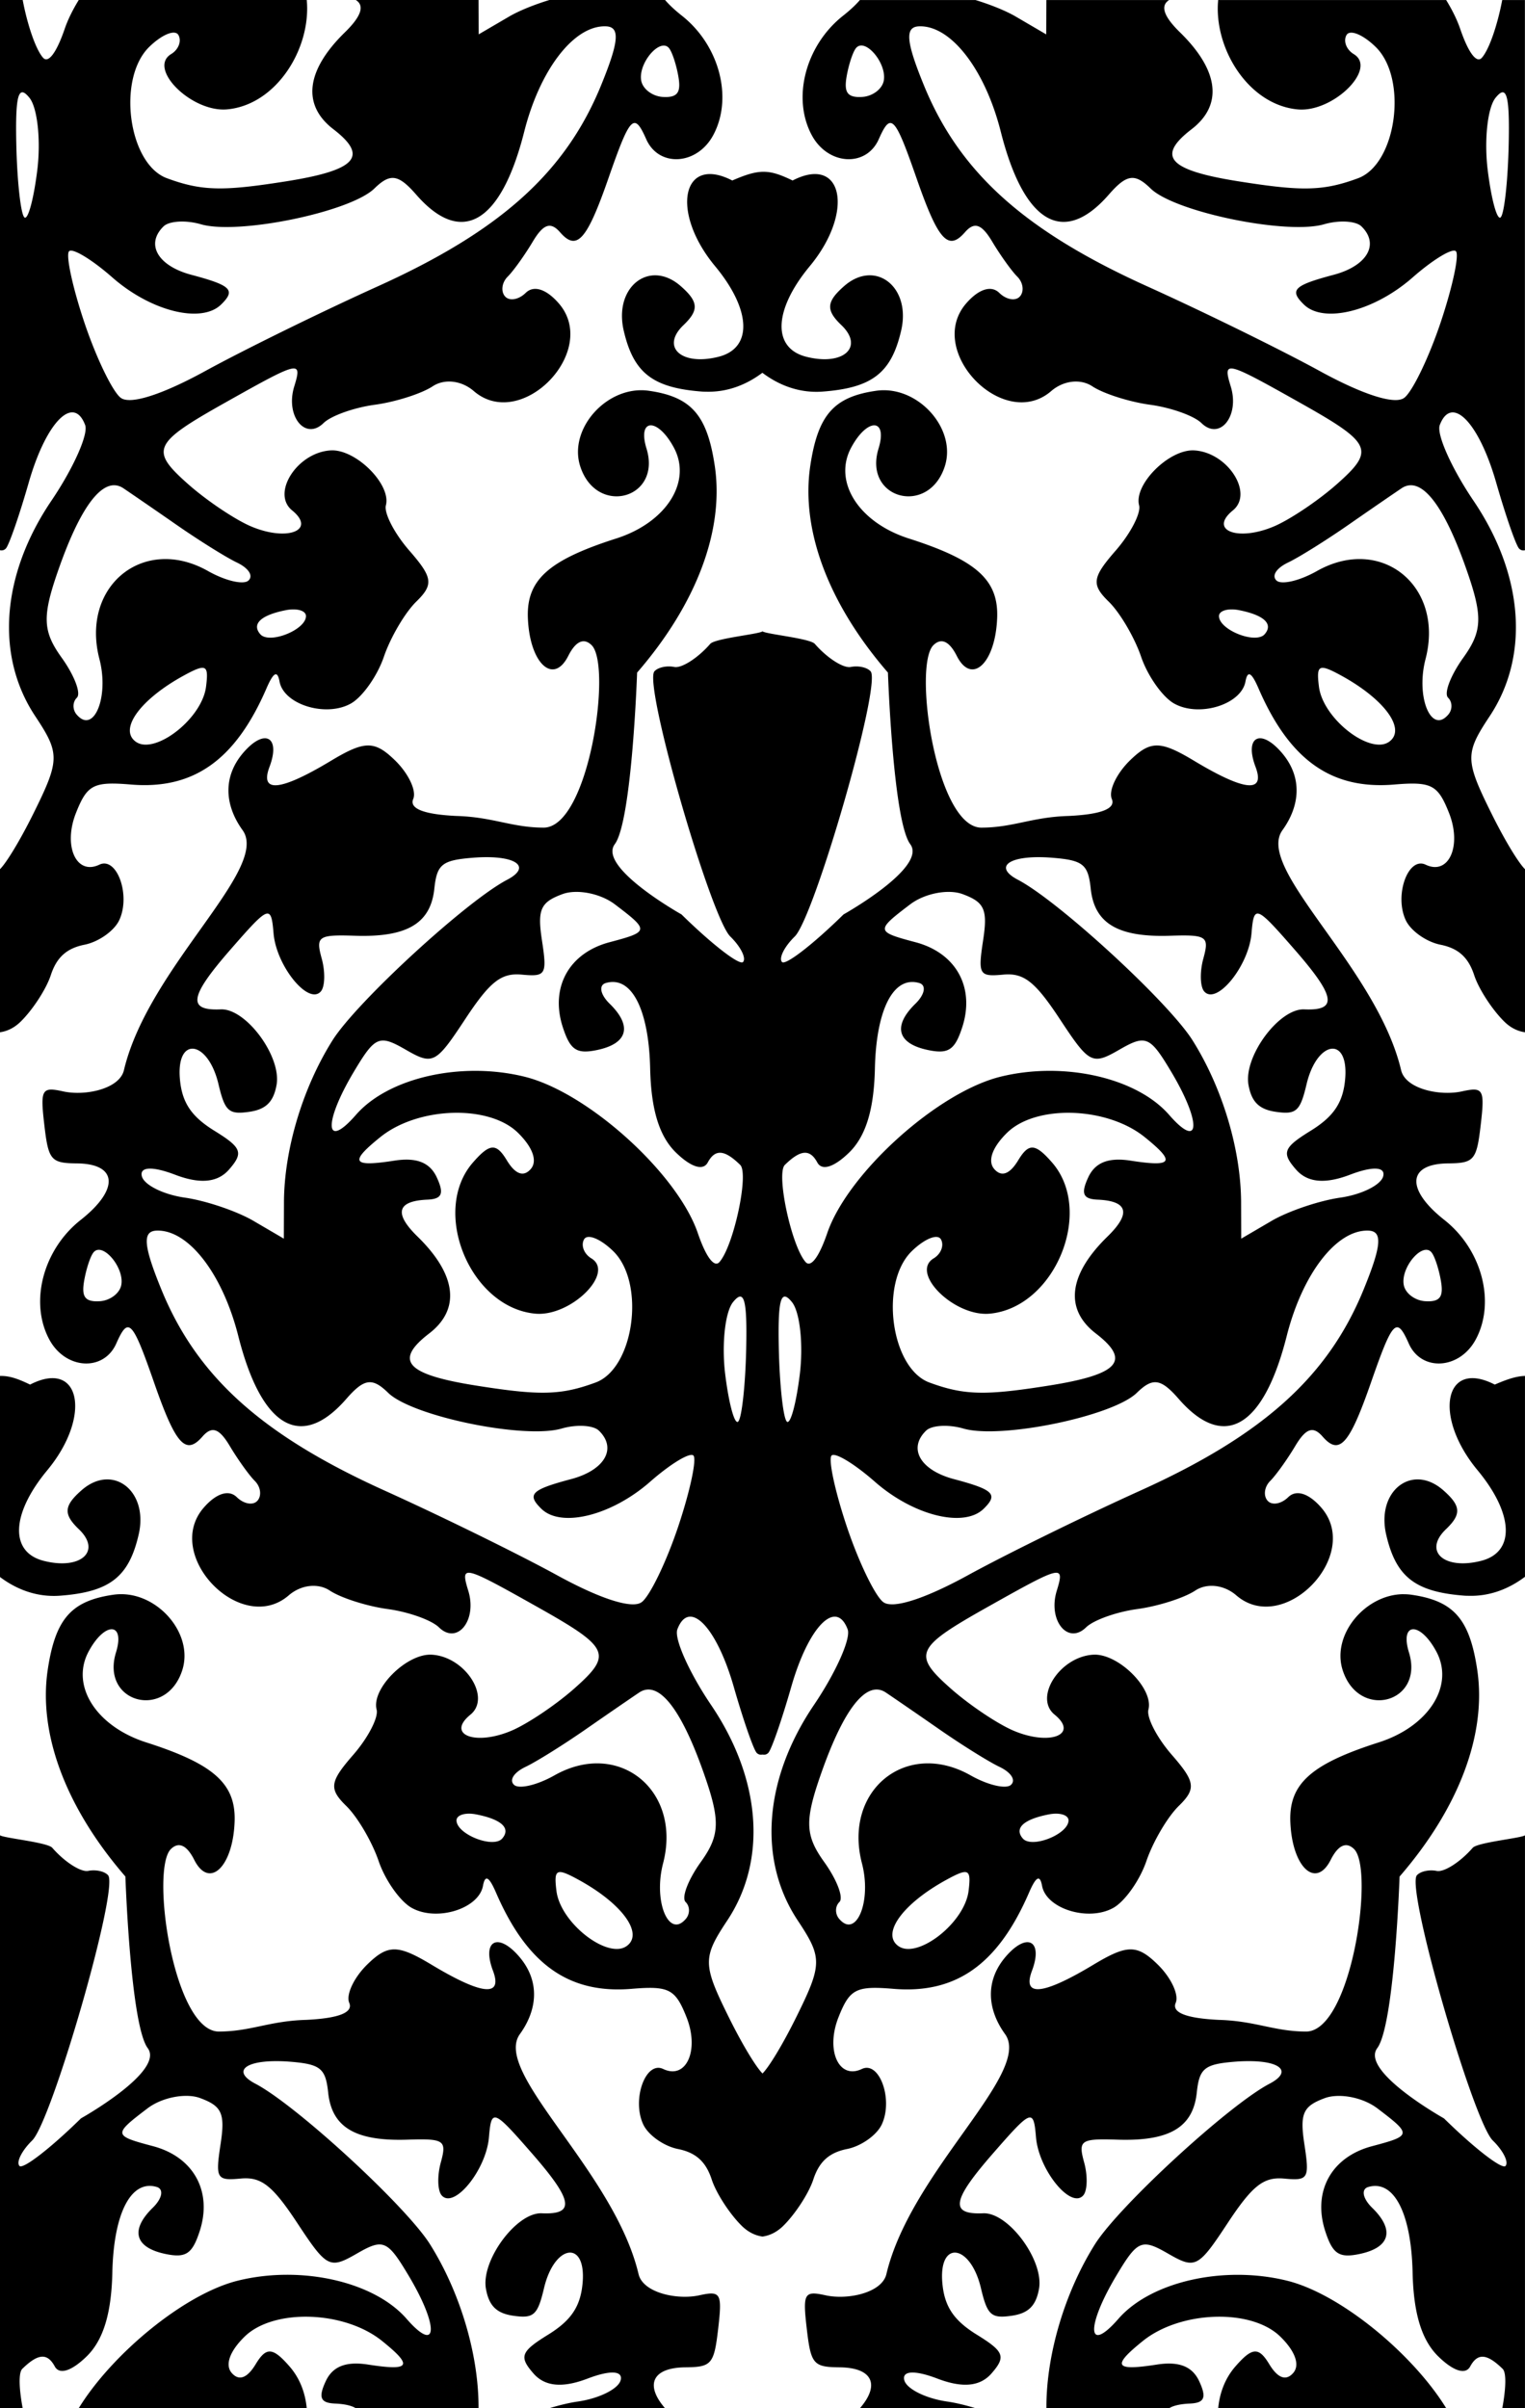
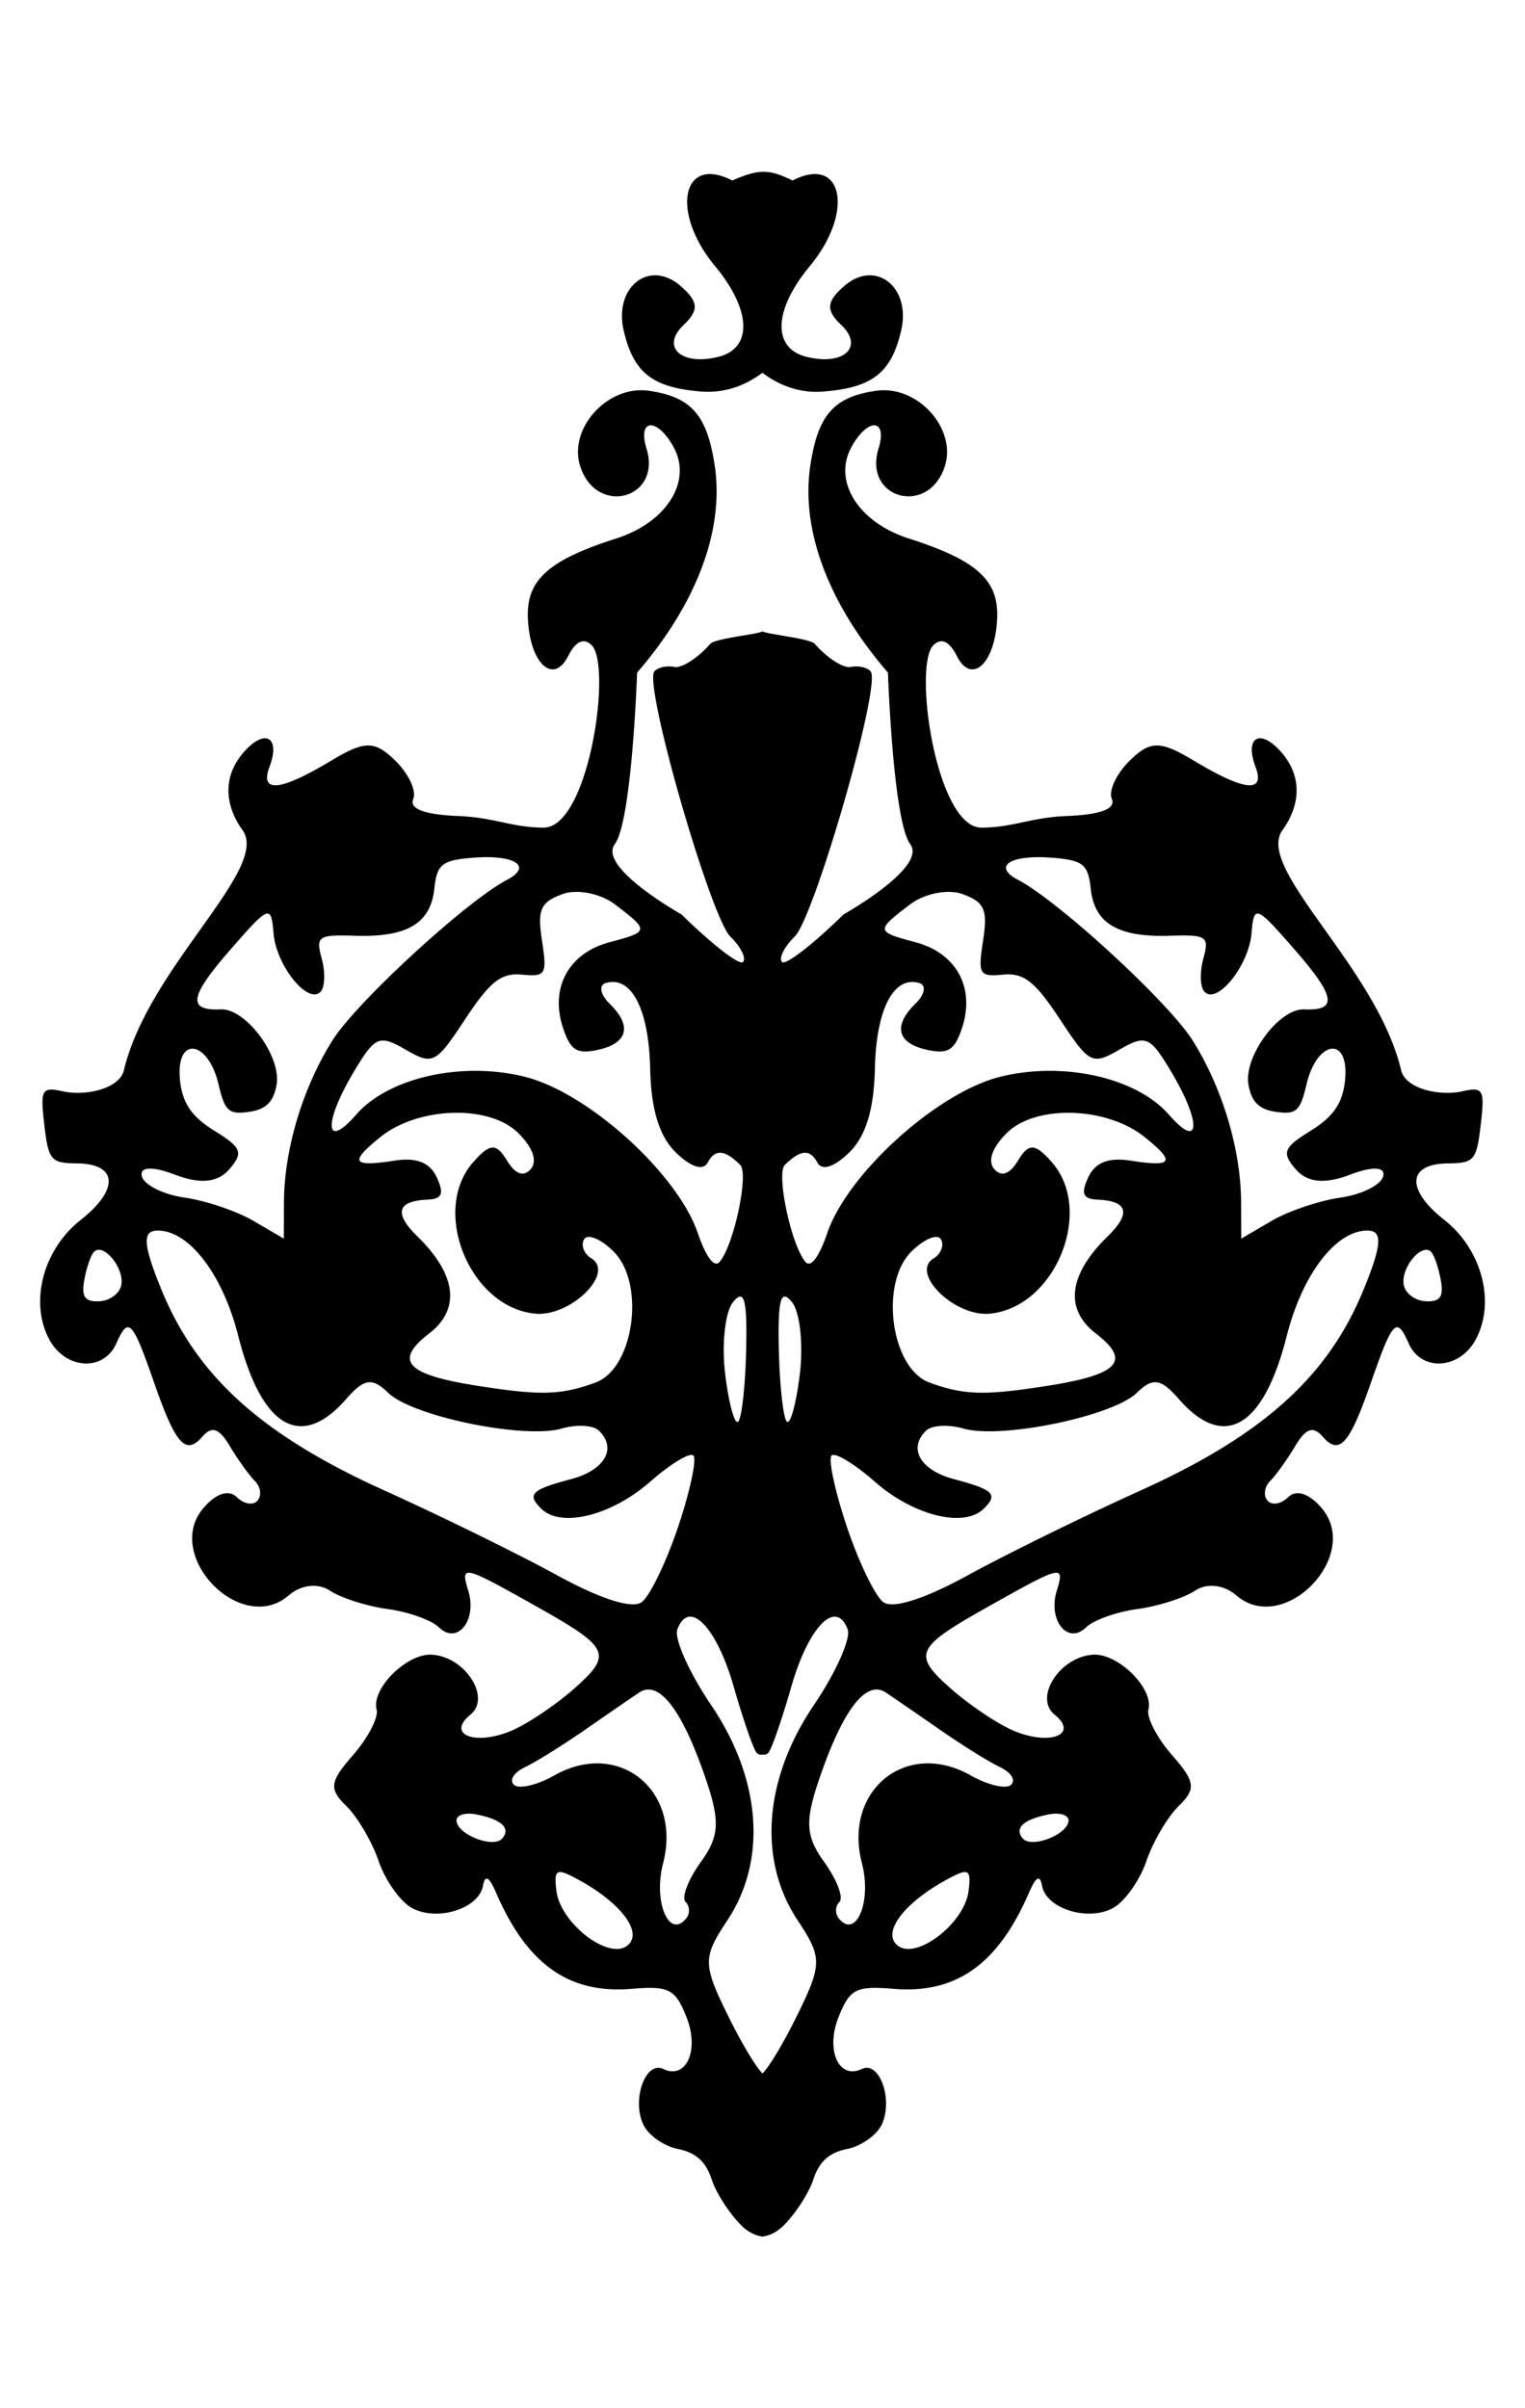
<svg xmlns="http://www.w3.org/2000/svg" viewBox="0 0 380 600">
-   <path d="M0 0v137.09c.528.108 1.01.011 1.438-.406.777-.76 3.349-8.175 5.718-16.438 4.323-15.074 11.162-22.041 14.062-14.344.854 2.265-2.926 10.746-8.406 18.844-12.476 18.436-14.017 38.637-4.031 53.688 6.172 9.301 6.167 10.913-.5 24.344-3.271 6.59-6.63 12.12-8.281 13.78v40.626c1.817-.253 3.564-1.101 5.125-2.625 2.99-2.92 6.397-8.13 7.53-11.594 1.45-4.43 3.93-6.701 8.407-7.594 3.501-.698 7.402-3.437 8.656-6.125 2.897-6.212-.587-15.9-4.969-13.812-5.752 2.74-9.08-4.664-5.812-12.906 2.786-7.027 4.35-7.842 13.688-7.063 15.618 1.305 26.044-6.097 33.781-23.969 1.753-4.05 2.725-4.538 3.25-1.687 1.058 5.745 11.569 8.967 17.781 5.469 2.868-1.616 6.583-6.856 8.219-11.656 1.636-4.8 5.262-10.984 8.062-13.72 4.38-4.277 4.122-6.02-1.718-12.718-3.735-4.283-6.347-9.366-5.844-11.281 1.366-5.202-7.49-14.028-13.72-13.688-8.32.455-14.91 10.657-9.655 14.938 6.11 4.977-1.184 7.831-10.22 4-3.991-1.693-11.081-6.449-15.718-10.562-9.538-8.463-8.753-10.145 9.218-20.25 18.7-10.514 19.276-10.651 17.25-4.031-2.247 7.342 2.745 13.554 7.313 9.093 1.873-1.83 7.62-3.863 12.78-4.562 5.161-.7 11.65-2.77 14.407-4.594 2.945-1.948 7.178-1.465 10.25 1.188 11.863 10.242 31.478-10.04 21.156-21.875-3.113-3.57-6.218-4.548-8.219-2.594-1.761 1.72-4.07 2.12-5.156.875-1.086-1.245-.797-3.456.656-4.906s4.263-5.39 6.25-8.72c2.656-4.45 4.467-5.033 6.813-2.343 4.182 4.796 6.675 1.975 12.03-13.406 5.45-15.65 6.408-16.618 9.438-9.781 3.132 7.068 12.655 6.493 16.688-1 4.997-9.286 1.539-22.407-7.812-29.781-1.715-1.352-3.107-2.66-4.188-3.906h-28.812c-3.789 1.155-7.599 2.688-10.094 4.156L119.28 8.56l-.031-8.563H88.655c2.254 1.41 1.36 4.078-2.688 8.032-9.73 9.502-10.77 18.107-2.906 24.156 8.861 6.815 5.76 10.224-11.812 13-6.942 1.096-11.839 1.698-15.875 1.75-5.19.067-8.95-.753-13.781-2.532-9.627-3.545-12.492-24.822-4.406-32.719 3.181-3.107 6.454-4.434 7.281-2.937.827 1.497.009 3.617-1.813 4.719-5.984 3.618 5.16 14.602 13.97 13.78 12.29-1.144 20.947-15.22 19.811-27.25H19.624c-1.513 2.465-2.714 4.894-3.5 7.188-1.652 4.828-3.32 7.555-4.593 7.594-.294.009-.567-.124-.813-.406C8.766 12.133 6.723 5.695 5.656-.003H-.001zm214.28 0c-1.081 1.246-2.473 2.554-4.188 3.906-9.35 7.374-12.809 20.496-7.812 29.781 4.032 7.493 13.555 8.069 16.688 1 3.03-6.837 3.989-5.868 9.438 9.781 5.355 15.381 7.849 18.202 12.03 13.406 2.346-2.69 4.157-2.107 6.813 2.344 1.987 3.33 4.797 7.269 6.25 8.719s1.742 3.662.656 4.906c-1.085 1.245-3.395.845-5.156-.875-2-1.954-5.106-.976-8.219 2.594-10.32 11.836 9.294 32.117 21.156 21.875 3.072-2.652 7.305-3.136 10.25-1.188 2.757 1.824 9.246 3.895 14.406 4.594 5.16.7 10.908 2.733 12.781 4.563 4.568 4.46 9.56-1.751 7.313-9.094-2.026-6.62-1.45-6.482 17.25 4.031 17.972 10.105 18.757 11.788 9.219 20.25-4.637 4.114-11.727 8.87-15.72 10.562-9.035 3.832-16.327.977-10.218-4 5.254-4.28-1.336-14.482-9.657-14.938-6.23-.34-15.085 8.486-13.719 13.688.504 1.916-2.109 6.999-5.843 11.281-5.841 6.698-6.1 8.441-1.72 12.72 2.802 2.734 6.427 8.917 8.063 13.718 1.637 4.8 5.35 10.041 8.219 11.656 6.212 3.498 16.723.276 17.781-5.469.525-2.85 1.497-2.362 3.25 1.688 7.737 17.87 18.163 25.273 33.781 23.969 9.337-.78 10.901.035 13.688 7.062 3.268 8.243-.06 15.646-5.812 12.906-4.382-2.087-7.866 7.601-4.97 13.812 1.255 2.689 5.156 5.427 8.657 6.125 4.477.893 6.956 3.164 8.406 7.594 1.134 3.465 4.542 8.674 7.531 11.594 1.56 1.524 3.308 2.372 5.125 2.625v-40.625c-1.67-1.66-5.029-7.19-8.3-13.78-6.666-13.43-6.671-15.04-.5-24.34 9.987-15.05 8.445-35.25-4.03-53.688-5.48-8.098-9.26-16.579-8.407-18.844.816-2.165 1.955-3.165 3.25-3.156 3.31.024 7.706 6.666 10.812 17.5 2.37 8.263 4.941 15.678 5.719 16.438.427.417.91.514 1.437.406V.007h-5.656c-1.068 5.699-3.11 12.136-5.062 14.375-.247.283-.52.415-.813.406-1.273-.038-2.941-2.766-4.594-7.593-.785-2.295-1.987-4.724-3.5-7.188h-56.812c-1.135 12.03 7.523 26.105 19.812 27.25 8.81.82 19.953-10.163 13.97-13.78-1.822-1.102-2.64-3.222-1.813-4.72.826-1.497 4.1-.17 7.281 2.938 8.086 7.896 5.22 29.174-4.406 32.719-4.83 1.779-8.592 2.598-13.781 2.531-4.036-.052-8.934-.653-15.875-1.75-17.573-2.776-20.674-6.185-11.812-13 7.865-6.049 6.824-14.654-2.906-24.156-4.05-3.954-4.942-6.621-2.688-8.031h-30.594l-.031 8.562-7.531-4.406c-2.495-1.467-6.305-3.001-10.094-4.156H214.26zm-64 6.562c.248-.01.503-.01.75 0 3.53.154 3.202 3.8-1.25 14.688-8.87 21.693-25.056 36.272-55.719 50.125-14.035 6.341-33.345 15.823-42.906 21.062-8.15 4.467-14.658 6.996-18.375 7.22-.31.018-.606.013-.875 0-.807-.043-1.407-.227-1.844-.563-2.049-1.579-6.15-10.09-9.094-18.906-2.944-8.817-4.624-16.74-3.75-17.594.875-.855 5.714 2.083 10.781 6.531 9.602 8.428 22.161 11.567 27.094 6.75 3.695-3.608 2.551-4.757-7.406-7.406-8.38-2.23-11.478-7.629-6.937-12.062 1.409-1.377 5.593-1.613 9.312-.531 9.31 2.706 37.226-3.054 43.22-8.907 3.963-3.87 5.984-3.575 10.437 1.532 11.28 12.935 21.12 7.181 26.906-15.688C134.452 17.682 142.6 6.91 150.28 6.563zm78.688 0c7.892-.342 16.455 10.631 20.406 26.25C255.16 55.682 265 61.435 276.28 48.5c4.453-5.106 6.474-5.402 10.438-1.53 5.993 5.852 33.909 11.612 43.219 8.905 3.72-1.08 7.903-.845 9.313.532 4.54 4.434 1.442 9.833-6.938 12.062-9.957 2.649-11.101 3.798-7.406 7.406 4.933 4.817 17.492 1.678 27.094-6.75 5.068-4.448 9.906-7.386 10.78-6.531.876.854-.805 8.777-3.75 17.594-2.943 8.816-7.044 17.327-9.093 18.906-.582.448-1.48.637-2.719.562-3.717-.223-10.224-2.752-18.375-7.219-9.56-5.239-28.87-14.722-42.906-21.062-30.662-13.853-46.849-28.432-55.719-50.125-4.452-10.888-4.779-14.534-1.25-14.688zm-14.188 4.782c2.534.202 6.095 5.181 5.438 8.75-.392 2.123-2.86 3.949-5.47 4.062-.447.02-.85.027-1.218 0-2.57-.19-3.178-1.592-2.563-5.125.512-2.938 1.548-6.111 2.344-7.062.279-.333.607-.524.969-.594.158-.03.331-.045.5-.031zm-49.625.03c.584-.066 1.113.095 1.531.595.796.95 1.832 4.124 2.344 7.062.616 3.533.008 4.934-2.562 5.125-.368.027-.771.02-1.22 0-2.608-.113-5.077-1.939-5.468-4.062-.651-3.535 2.846-8.43 5.375-8.72zM5.625 23c.459.038 1.023.514 1.719 1.375 1.995 2.468 2.87 10.618 1.937 18.094-.82 6.57-2.054 11.425-2.937 11.75a.293.293 0 01-.188 0c-.059-.02-.101-.087-.156-.156-.872-1.104-1.747-9.254-1.937-18.094-.2-9.252.185-13.083 1.562-12.97zm368.75 0c1.377-.115 1.762 3.717 1.563 12.969-.191 8.84-1.066 16.99-1.938 18.094-.054.069-.097.136-.156.156a.293.293 0 01-.188 0c-.883-.325-2.118-5.18-2.937-11.75-.933-7.475-.058-15.625 1.937-18.094.696-.86 1.26-1.337 1.719-1.375zm-345.91 97.9c.78.008 1.54.252 2.281.75 1.747 1.174 7.705 5.26 13.22 9.094 5.513 3.833 12.288 8.081 15.061 9.406 2.889 1.38 4.14 3.264 2.906 4.469-1.184 1.157-5.725.125-10.094-2.344-16.022-9.058-31.804 3.72-27.062 21.938 1.99 7.646-.165 15.269-3.343 15.219-.734-.012-1.509-.453-2.313-1.375-1.085-1.245-1.068-3.145.031-4.219 1.1-1.074-.621-5.564-3.78-9.969-4.808-6.7-4.912-10.33-.657-22.375 4.8-13.59 9.537-20.637 13.75-20.594zm323.06 0c4.213-.044 8.95 7.003 13.75 20.594 4.254 12.044 4.15 15.674-.656 22.375-3.16 4.404-4.881 8.895-3.781 9.969 1.099 1.074 1.116 2.974.03 4.218-.803.922-1.578 1.364-2.312 1.375-3.179.05-5.334-7.572-3.344-15.219 4.742-18.217-11.04-30.996-27.062-21.938-4.368 2.47-8.909 3.501-10.094 2.344-1.233-1.205.018-3.089 2.907-4.469 2.773-1.324 9.548-5.572 15.062-9.406 5.513-3.834 11.472-7.919 13.219-9.094.741-.498 1.5-.741 2.28-.75zm-278.22 30.938c1.768.041 2.976.682 2.937 1.719-.095 2.568-5.183 5.205-8.656 5.312-1.157.036-2.171-.216-2.719-.844-2.249-2.579.176-4.81 6.5-6.03a9.15 9.15 0 011.938-.157zm233.41 0a8.864 8.864 0 011.906.156c6.325 1.222 8.75 3.452 6.5 6.031-.547.628-1.561.88-2.719.844-3.472-.107-8.56-2.744-8.656-5.312-.038-1.037 1.201-1.678 2.969-1.72zM50.185 166.4c1.505-.177 1.59 1.233 1.156 4.687-.855 6.82-9.535 14.438-15.03 14.438-1.019 0-1.893-.267-2.626-.843-4.013-3.154 1.405-10.5 12.062-16.344 2.12-1.163 3.535-1.832 4.438-1.938zm279.22 0c.861-.103 2.371.582 4.844 1.937 10.657 5.845 16.075 13.19 12.062 16.344-.733.577-1.607.844-2.625.844-5.497.001-14.176-7.619-15.031-14.438-.39-3.109-.357-4.555.75-4.687zM-.005 342.81v50.094c4.372 3.286 9.493 5.074 15 4.656 12.355-.936 17.121-4.65 19.562-15.25 2.502-10.864-6.467-17.824-14.219-11.03-4.447 3.896-4.591 5.985-.688 9.718 5.749 5.497.468 10.237-8.78 7.875-8.487-2.168-8.118-11.686.906-22.562 11.168-13.462 8.287-27.822-4.282-21.344-2.95-1.429-5.011-2.148-7.187-2.156-.105 0-.208-.003-.313 0zm380 0c-2.084.056-4.316.763-7.531 2.156-12.57-6.478-15.45 7.881-4.281 21.344 9.023 10.877 9.392 20.395.906 22.562-9.25 2.362-14.53-2.378-8.781-7.875 3.903-3.733 3.76-5.822-.688-9.719-7.025-6.156-15.045-1.01-14.625 8.094.044.942.172 1.92.406 2.938 2.442 10.599 7.208 14.314 19.562 15.25.345.026.69.022 1.032.03 5.12.134 9.866-1.631 13.969-4.718.011.009.02.022.03.031V342.81zm-349.75 54.375a13.128 13.128 0 00-1.906.125c-10.58 1.502-14.532 6.01-16.438 18.656-2.41 15.995 4.505 34.424 19.344 51.562 0 0 1.265 36.968 5.562 42.75 4.297 5.782-16.625 17.5-16.625 17.5-7.608 7.475-14.509 12.8-15.344 11.844-.835-.957.61-3.826 3.188-6.344 4.866-4.752 21.695-62.865 18.906-66.062-.874-1.002-3.093-1.47-4.938-1.094-1.845.378-5.888-2.217-8.969-5.75-1.202-1.379-12.149-2.415-13.03-3.125v142.75H5.65c-.875-4.668-1.092-8.837-.094-9.812 3.922-3.83 6.242-4.017 8.094-.594 1.149 2.124 4.17 1.178 7.937-2.5 4.145-4.047 6.179-10.684 6.406-20.906.33-14.818 4.67-23.205 11.062-21.312 1.811.536 1.38 2.863-.968 5.156-5.706 5.573-4.518 9.934 3.125 11.531 5.099 1.066 6.686.013 8.53-5.625 3.24-9.898-1.461-18.523-11.593-21.219-9.947-2.646-10.016-2.873-1.375-9.437 2.479-1.884 6.046-3.001 9.187-3.094 1.429-.042 2.753.118 3.875.531 5.471 2.015 6.296 3.821 5.125 11.5-1.306 8.573-.996 9.123 5 8.563 5.138-.48 7.93 1.699 14.125 11.094 7.349 11.143 8.04 11.518 14.844 7.594 6.582-3.796 7.6-3.357 12.875 5.468 7.631 12.766 7.303 19.73-.5 10.781-8.103-9.293-26.287-13.387-42.03-9.5-13.295 3.282-31.328 18.218-39.657 31.781h56.812c-.362-3.841-1.72-7.468-4.28-10.406-4.193-4.807-5.81-4.908-8.438-.562-2.104 3.479-4.165 4.256-5.97 2.187-1.726-1.98-.517-5.413 3.22-9.062 3.603-3.52 9.826-5.144 16.312-4.938 6.486.206 13.236 2.243 17.938 6.032 7.797 6.282 7.062 7.515-3.5 5.875-5.485-.852-8.815.444-10.531 4.125-1.914 4.102-1.342 5.435 2.312 5.593 2.398.104 4.112.503 5.156 1.157h30.594v-.594c-.071-13.115-4.657-28.42-12.094-40.25-5.987-9.526-33.357-34.686-43.5-40-5.646-2.959-2.855-5.567 4.875-5.625a41.333 41.333 0 013.594.125c7.756.615 9.011 1.626 9.656 7.719.919 8.671 6.812 12.142 19.781 11.719 9.163-.3 9.805.147 8.282 5.687-.912 3.317-.813 7.005.218 8.188 3.074 3.525 11.094-6.33 11.781-14.47.61-7.228 1.083-7.033 10.812 4.126 10.15 11.639 10.721 15.176 2.344 14.812-6.283-.273-15.168 11.752-13.906 18.812.764 4.278 2.675 6.125 6.844 6.718 5.054.72 6.033-.126 7.625-6.875 2.59-10.983 10.531-12.116 9.625-1.375-.497 5.892-2.823 9.39-8.563 12.938-6.864 4.244-7.346 5.492-3.687 9.688 2.834 3.25 7.213 3.672 13.469 1.281 5.627-2.15 8.88-1.99 8.25.406-.57 2.171-5.386 4.554-10.688 5.313-2.101.3-4.575.898-7.063 1.656h28.812c-5.008-5.771-3.252-10.109 5.094-10.188 6.518-.06 7.129-.787 8.156-9.656 1.025-8.846.647-9.458-4.718-8.281-5.473 1.2-14.018-.598-15.125-5.282-6.075-25.693-36.504-50.194-29.562-59.812 4.307-5.967 5.16-13.165-.282-19.406-5.272-6.046-9.24-3.814-6.437 3.625 2.487 6.6-2.675 6.1-15.312-1.5-8.422-5.063-10.875-5.067-16-.062-3.333 3.255-5.356 7.555-4.5 9.562 1.032 2.42-2.606 3.862-10.781 4.25-9.136.263-13.77 2.895-21.72 2.907-11.285-.037-17.09-40.436-11.937-45.47 1.951-1.905 3.973-.962 5.812 2.688 3.727 7.395 9.644 1.815 10.062-9.5.35-9.424-5.128-14.357-22-19.75-12.507-3.998-18.952-14.15-14.375-22.656 4.048-7.521 9.146-7.338 6.813.25-3.85 12.526 12.42 16.933 16.5 4.469 2.892-8.837-5.603-18.971-15.156-19zm319.5 0c-9.553.028-18.048 10.163-15.156 19 4.079 12.464 20.351 8.057 16.5-4.469-2.333-7.588 2.765-7.771 6.812-.25 4.578 8.506-1.868 18.658-14.375 22.656-16.872 5.393-22.349 10.326-22 19.75.42 11.315 6.336 16.894 10.062 9.5 1.84-3.65 3.862-4.593 5.813-2.687 5.153 5.032-.651 45.433-11.938 45.469-7.948-.013-12.583-2.644-21.719-2.907-8.175-.388-11.813-1.83-10.781-4.25.856-2.007-1.167-6.307-4.5-9.562-5.125-5.006-7.578-5.002-16 .062-12.637 7.6-17.799 8.1-15.312 1.5 2.804-7.44-1.165-9.671-6.438-3.625-5.442 6.241-4.588 13.44-.28 19.406 6.941 9.619-23.489 34.12-29.563 59.812-1.107 4.684-9.652 6.481-15.125 5.282-5.365-1.177-5.744-.565-4.719 8.28 1.028 8.87 1.64 9.596 8.157 9.657 8.345.078 10.102 4.416 5.093 10.188h28.812c-2.487-.758-4.96-1.356-7.062-1.656-5.302-.759-10.117-3.142-10.688-5.313-.63-2.396 2.623-2.557 8.25-.406 6.256 2.391 10.634 1.969 13.469-1.281 3.66-4.196 3.177-5.444-3.688-9.688-5.74-3.548-8.065-7.045-8.562-12.938-.906-10.74 7.034-9.607 9.625 1.375 1.592 6.749 2.57 7.595 7.625 6.875 4.169-.593 6.08-2.44 6.844-6.718 1.261-7.061-7.623-19.085-13.906-18.812-8.377.363-7.806-3.174 2.344-14.812 9.73-11.158 10.203-11.354 10.812-4.125.686 8.14 8.707 17.994 11.78 14.469 1.032-1.183 1.131-4.871.22-8.188-1.524-5.54-.882-5.986 8.28-5.687 12.97.422 18.863-3.047 19.781-11.72.646-6.092 1.901-7.103 9.657-7.718a41.922 41.922 0 013.625-.125c7.73.058 10.49 2.666 4.843 5.625-10.143 5.314-37.512 30.474-43.5 40-7.436 11.83-12.022 27.135-12.094 40.25v.593h30.594c1.045-.653 2.759-1.052 5.157-1.156 3.654-.159 4.226-1.49 2.312-5.594-1.716-3.68-5.047-4.976-10.53-4.125-10.564 1.641-11.298.408-3.5-5.875 4.7-3.788 11.482-5.825 17.968-6.03 6.486-.207 12.678 1.418 16.281 4.937 3.737 3.649 4.946 7.082 3.219 9.062-1.804 2.069-3.865 1.292-5.969-2.187-2.628-4.346-4.245-4.245-8.437.562-2.562 2.938-3.919 6.565-4.282 10.406h56.812c-8.328-13.55-26.36-28.49-39.655-31.77-15.745-3.886-33.928.207-42.03 9.5-7.803 8.948-8.131 1.985-.5-10.78 5.275-8.826 6.293-9.265 12.874-5.47 6.806 3.925 7.496 3.55 14.844-7.593 6.196-9.395 8.988-11.574 14.125-11.094 5.997.56 6.306.007 5-8.563-1.17-7.679-.345-9.485 5.125-11.5.898-.33 1.952-.495 3.063-.531 3.334-.107 7.296 1.04 10 3.094 8.641 6.564 8.572 6.79-1.375 9.437-10.131 2.696-14.833 11.321-11.594 21.22 1.845 5.637 3.432 6.69 8.531 5.624 7.643-1.597 8.831-5.959 3.125-11.53-2.348-2.294-2.78-4.621-.969-5.157 6.394-1.892 10.732 6.495 11.062 21.312.228 10.222 2.262 16.859 6.407 20.906 3.766 3.678 6.788 4.624 7.937 2.5 1.852-3.423 4.171-3.237 8.094.594.998.975.78 5.144-.094 9.812h5.656v-142.75c-.882.71-11.829 1.746-13.03 3.125-3.081 3.533-7.125 6.128-8.97 5.75s-4.063.092-4.937 1.094c-2.787 3.2 14.042 61.31 18.908 66.06 2.579 2.518 4.023 5.386 3.188 6.344-.835.957-7.735-4.37-15.344-11.844 0 0-20.922-11.718-16.625-17.5 4.297-5.783 5.562-42.75 5.562-42.75 14.84-17.14 21.754-35.568 19.344-51.562-1.905-12.646-5.858-17.154-16.438-18.656a13.142 13.142 0 00-1.906-.125z" />
  <path d="M190.002 557.23c-1.817-.253-3.564-1.101-5.125-2.625-2.99-2.92-6.398-8.13-7.531-11.594-1.45-4.43-3.93-6.701-8.406-7.594-3.501-.698-7.403-3.437-8.657-6.125-2.897-6.212.588-15.9 4.97-13.812 5.751 2.74 9.08-4.663 5.812-12.906-2.787-7.027-4.351-7.842-13.688-7.062-15.618 1.304-26.044-6.098-33.781-23.97-1.754-4.049-2.725-4.538-3.25-1.687-1.059 5.745-11.57 8.967-17.781 5.469-2.869-1.615-6.583-6.856-8.22-11.656-1.635-4.8-5.26-10.984-8.062-13.719-4.38-4.278-4.122-6.02 1.72-12.719 3.734-4.283 6.346-9.366 5.843-11.281-1.366-5.202 7.489-14.028 13.719-13.688 8.32.455 14.911 10.657 9.656 14.938-6.11 4.977 1.183 7.831 10.22 4 3.991-1.693 11.081-6.449 15.718-10.562 9.538-8.463 8.753-10.146-9.219-20.25-18.699-10.514-19.276-10.651-17.25-4.031 2.247 7.343-2.745 13.554-7.312 9.093-1.873-1.829-7.621-3.863-12.781-4.562-5.16-.7-11.65-2.77-14.406-4.594-2.945-1.948-7.178-1.465-10.25 1.188-11.863 10.242-31.478-10.04-21.156-21.875 3.113-3.57 6.218-4.548 8.219-2.594 1.76 1.72 4.07 2.12 5.156.875 1.085-1.245.796-3.456-.656-4.906s-4.263-5.389-6.25-8.719c-2.656-4.451-4.467-5.033-6.813-2.344-4.182 4.796-6.675 1.975-12.03-13.406-5.45-15.649-6.409-16.618-9.438-9.78-3.132 7.068-12.655 6.492-16.688-1-4.997-9.287-1.539-22.408 7.812-29.782 9.655-7.613 9.242-13.999-.906-14.094-6.518-.06-7.129-.787-8.156-9.656-1.025-8.846-.647-9.458 4.718-8.281 5.474 1.2 14.018-.598 15.125-5.282 6.075-25.693 36.504-50.194 29.562-59.812-4.306-5.967-5.16-13.165.282-19.406 5.273-6.047 9.24-3.814 6.437 3.625-2.487 6.6 2.675 6.1 15.312-1.5 8.422-5.064 10.875-5.067 16-.062 3.333 3.255 5.356 7.555 4.5 9.562-1.032 2.42 2.606 3.862 10.781 4.25 9.136.263 13.77 2.894 21.72 2.906 11.285-.036 17.09-40.436 11.937-45.469-1.95-1.905-3.973-.962-5.812 2.688-3.727 7.394-9.643 1.815-10.062-9.5-.35-9.425 5.128-14.357 22-19.75 12.507-3.998 18.952-14.15 14.375-22.656-4.048-7.521-9.145-7.338-6.813.25 3.851 12.526-12.42 16.933-16.5 4.469-3.084-9.426 6.77-20.337 17.062-18.875 10.58 1.502 14.532 6.01 16.438 18.656 2.41 15.995-4.505 34.424-19.344 51.562 0 0-1.265 36.968-5.562 42.75-4.297 5.782 16.625 17.5 16.625 17.5 7.608 7.475 14.509 12.8 15.344 11.844.835-.958-.61-3.826-3.188-6.344-4.866-4.752-21.695-62.865-18.906-66.062.874-1.002 3.093-1.471 4.938-1.094 1.845.377 5.888-2.217 8.969-5.75 1.202-1.38 12.149-2.415 13.03-3.125.883.71 11.83 1.746 13.032 3.125 3.08 3.533 7.124 6.127 8.968 5.75 1.845-.377 4.064.092 4.938 1.094 2.788 3.198-14.04 61.31-18.906 66.062-2.579 2.518-4.023 5.386-3.188 6.344.835.957 7.735-4.37 15.344-11.844 0 0 20.922-11.718 16.625-17.5-4.297-5.783-5.562-42.75-5.562-42.75-14.84-17.14-21.754-35.568-19.344-51.562 1.905-12.646 5.858-17.154 16.438-18.656 10.294-1.462 20.147 9.45 17.062 18.875-4.079 12.464-20.351 8.057-16.5-4.469 2.333-7.588-2.765-7.771-6.813-.25-4.577 8.506 1.869 18.658 14.375 22.656 16.872 5.393 22.35 10.326 22 19.75-.42 11.315-6.336 16.894-10.062 9.5-1.84-3.65-3.861-4.593-5.812-2.688-5.153 5.033.65 45.433 11.938 45.47 7.948-.013 12.583-2.644 21.719-2.907 8.175-.388 11.813-1.83 10.78-4.25-.855-2.007 1.168-6.307 4.5-9.562 5.126-5.005 7.58-5.002 16 .062 12.638 7.6 17.8 8.1 15.313 1.5-2.804-7.44 1.164-9.672 6.437-3.625 5.443 6.241 4.588 13.44.282 19.406-6.942 9.618 23.488 34.12 29.562 59.812 1.107 4.684 9.651 6.481 15.125 5.282 5.365-1.177 5.743-.565 4.718 8.28-1.027 8.87-1.638 9.596-8.156 9.657-10.148.095-10.56 6.48-.906 14.094 9.35 7.374 12.809 20.496 7.812 29.781-4.032 7.493-13.555 8.069-16.688 1-3.03-6.837-3.988-5.868-9.437 9.781-5.356 15.382-7.85 18.202-12.031 13.406-2.345-2.69-4.157-2.107-6.813 2.344-1.987 3.33-4.797 7.269-6.25 8.719s-1.741 3.661-.656 4.906c1.086 1.245 3.395.845 5.156-.875 2.001-1.954 5.106-.976 8.22 2.594 10.32 11.836-9.294 32.117-21.157 21.875-3.072-2.653-7.305-3.136-10.25-1.188-2.757 1.824-9.246 3.895-14.406 4.594-5.16.7-10.908 2.733-12.78 4.562-4.568 4.461-9.56-1.75-7.313-9.093 2.025-6.62 1.449-6.483-17.25 4.031-17.972 10.104-18.757 11.788-9.22 20.25 4.638 4.114 11.728 8.87 15.72 10.562 9.035 3.831 16.328.977 10.219-4-5.255-4.28 1.336-14.482 9.656-14.938 6.23-.34 15.085 8.486 13.72 13.688-.504 1.916 2.108 6.998 5.843 11.281 5.84 6.698 6.099 8.441 1.719 12.719-2.801 2.735-6.427 8.918-8.063 13.719-1.636 4.8-5.35 10.041-8.219 11.656-6.211 3.498-16.723.276-17.78-5.469-.526-2.85-1.497-2.362-3.25 1.688-7.738 17.87-18.164 25.273-33.782 23.969-9.336-.78-10.9.035-13.688 7.062-3.268 8.243.06 15.646 5.813 12.906 4.381-2.087 7.866 7.601 4.969 13.812-1.254 2.688-5.156 5.427-8.657 6.125-4.477.893-6.956 3.164-8.406 7.594-1.133 3.464-4.541 8.674-7.53 11.594-1.561 1.524-3.309 2.372-5.126 2.625zm0-40.625c1.652-1.66 5.01-7.192 8.281-13.781 6.667-13.431 6.672-15.042.5-24.344-9.986-15.05-8.444-35.251 4.031-53.687 5.48-8.098 9.26-16.579 8.407-18.844-2.901-7.697-9.74-.73-14.062 14.344-2.37 8.263-4.942 15.678-5.72 16.438-.427.417-.909.514-1.437.406-.528.108-1.01.011-1.437-.406-.778-.76-3.35-8.175-5.719-16.438-4.322-15.074-11.162-22.041-14.062-14.344-.854 2.265 2.926 10.746 8.406 18.844 12.476 18.436 14.017 38.637 4.031 53.687-6.171 9.301-6.166 10.913.5 24.344 3.271 6.59 6.63 12.121 8.282 13.781zm-36.312-31.031c1.018 0 1.892-.268 2.625-.844 4.013-3.154-1.405-10.5-12.062-16.344-5.651-3.099-6.287-2.777-5.594 2.75.855 6.82 9.535 14.44 15.031 14.438zm72.625 0c5.497.001 14.176-7.619 15.031-14.438.693-5.527.058-5.85-5.594-2.75-10.657 5.844-16.075 13.19-12.062 16.344.733.576 1.607.843 2.625.844zm-57.75-6.094c.734-.01 1.508-.453 2.313-1.375 1.085-1.244 1.068-3.145-.032-4.219-1.1-1.073.622-5.564 3.781-9.968 4.808-6.701 4.911-10.331.657-22.375-5.69-16.108-11.286-23.033-16.031-19.844-1.747 1.174-7.705 5.26-13.22 9.094-5.513 3.833-12.288 8.081-15.061 9.406-2.889 1.38-4.14 3.264-2.906 4.469 1.184 1.157 5.725.125 10.094-2.344 16.022-9.058 31.804 3.72 27.062 21.937-1.99 7.646.164 15.269 3.343 15.219zm42.875 0c3.179.05 5.334-7.573 3.344-15.219-4.742-18.217 11.04-30.996 27.062-21.937 4.368 2.47 8.909 3.501 10.094 2.344 1.234-1.205-.018-3.09-2.906-4.469-2.774-1.324-9.55-5.572-15.062-9.406-5.514-3.834-11.472-7.92-13.22-9.094-4.744-3.19-10.34 3.736-16.03 19.844-4.255 12.044-4.151 15.674.656 22.375 3.16 4.405 4.88 8.895 3.781 9.969-1.1 1.074-1.117 2.974-.031 4.219.804.922 1.579 1.363 2.312 1.375zm-89.031-20.562c1.158.036 2.172-.216 2.719-.844 2.249-2.579-.175-4.809-6.5-6.03-2.737-.53-4.926.18-4.875 1.562.095 2.568 5.183 5.206 8.656 5.312zm135.19 0c3.473-.106 8.561-2.744 8.656-5.312.051-1.382-2.138-2.091-4.875-1.563-6.325 1.222-8.749 3.452-6.5 6.031.547.628 1.561.88 2.719.844zM157.219 399.7c1.24.075 2.136-.114 2.719-.562 2.049-1.579 6.15-10.09 9.094-18.906 2.944-8.817 4.624-16.74 3.75-17.594-.875-.855-5.714 2.083-10.781 6.531-9.602 8.428-22.161 11.567-27.094 6.75-3.695-3.608-2.551-4.757 7.406-7.406 8.38-2.23 11.478-7.629 6.937-12.062-1.409-1.377-5.593-1.613-9.312-.531-9.31 2.706-37.226-3.054-43.22-8.907-3.963-3.87-5.984-3.575-10.437 1.532-11.28 12.935-21.12 7.181-26.906-15.688-3.952-15.62-12.515-26.593-20.406-26.25-3.53.153-3.202 3.799 1.25 14.688 8.87 21.693 25.056 36.272 55.719 50.125 14.035 6.34 33.345 15.823 42.906 21.062 8.15 4.466 14.658 6.995 18.375 7.218zm64.688 0c.269.014.565.02.875 0 3.717-.223 10.224-2.752 18.375-7.218 9.56-5.24 28.871-14.722 42.906-21.062 30.662-13.853 46.849-28.432 55.719-50.125 4.452-10.888 4.78-14.534 1.25-14.688-7.892-.343-16.455 10.63-20.406 26.25-5.786 22.869-15.626 28.623-26.906 15.688-4.453-5.107-6.474-5.403-10.438-1.532-5.993 5.853-33.909 11.613-43.219 8.907-3.72-1.082-7.903-.846-9.313.53-4.54 4.435-1.442 9.834 6.938 12.063 9.957 2.649 11.101 3.798 7.406 7.406-4.933 4.817-17.492 1.678-27.094-6.75-5.068-4.448-9.906-7.386-10.78-6.531-.876.854.805 8.777 3.75 17.594 2.943 8.816 7.044 17.327 9.093 18.906.437.336 1.037.52 1.844.562zm-38.25-45.438a.293.293 0 00.187 0c.06-.02.102-.087.157-.156.872-1.104 1.747-9.254 1.937-18.094.266-12.335-.497-15.038-3.281-11.594-1.995 2.468-2.87 10.618-1.937 18.094.82 6.57 2.054 11.425 2.937 11.75zm12.5 0a.293.293 0 00.187 0c.884-.324 2.118-5.18 2.938-11.75.933-7.475.058-15.625-1.938-18.094-2.784-3.444-3.547-.741-3.28 11.594.19 8.84 1.065 16.99 1.937 18.094.054.07.097.136.156.156zm-61.531-7.28c5.19.066 8.95-.753 13.781-2.532 9.627-3.545 12.492-24.822 4.406-32.72-3.181-3.106-6.454-4.434-7.281-2.937-.827 1.498-.009 3.618 1.812 4.719 5.984 3.619-5.16 14.602-13.969 13.781-16.214-1.51-26.115-25.519-15.53-37.656 4.192-4.807 5.81-4.908 8.437-.563 2.104 3.48 4.165 4.257 5.969 2.188 1.727-1.98.518-5.414-3.219-9.063-7.207-7.038-24.847-6.483-34.25 1.094-7.797 6.283-7.063 7.516 3.5 5.875 5.484-.852 8.814.445 10.531 4.125 1.914 4.103 1.342 5.435-2.313 5.594-7.573.329-8.393 3.402-2.468 9.187 9.73 9.503 10.77 18.107 2.906 24.156-8.861 6.816-5.76 10.224 11.812 13 6.942 1.097 11.839 1.698 15.875 1.75zm110.75 0c4.036-.053 8.933-.654 15.875-1.75 17.573-2.777 20.674-6.186 11.812-13-7.865-6.05-6.824-14.655 2.906-24.157 5.925-5.785 5.105-8.858-2.469-9.187-3.654-.16-4.226-1.491-2.312-5.594 1.717-3.68 5.047-4.977 10.53-4.125 10.564 1.64 11.298.407 3.5-5.875-9.402-7.577-27.042-8.132-34.25-1.094-3.736 3.65-4.945 7.082-3.218 9.063 1.804 2.068 3.865 1.291 5.969-2.188 2.628-4.345 4.245-4.245 8.437.563 10.584 12.137.683 36.146-15.53 37.656-8.81.82-19.954-10.163-13.97-13.781 1.822-1.102 2.64-3.222 1.813-4.72-.827-1.497-4.1-.169-7.281 2.938-8.086 7.897-5.221 29.174 4.406 32.72 4.83 1.778 8.592 2.598 13.78 2.53zm-221.84-22.782c.367.027.77.02 1.219 0 2.608-.113 5.077-1.939 5.469-4.062.8-4.35-4.678-10.788-6.907-8.125-.796.95-1.832 4.124-2.343 7.062-.616 3.533-.008 4.934 2.562 5.125zm331.72 0c.448.02.852.027 1.219 0 2.57-.19 3.178-1.592 2.562-5.125-.512-2.938-1.547-6.111-2.344-7.062-2.229-2.664-7.707 3.774-6.906 8.125.391 2.123 2.86 3.949 5.47 4.062zm-176.78-9.375c.294.01.566-.124.812-.406 3.552-4.073 7.374-22.023 5.157-24.188-3.923-3.83-6.242-4.017-8.094-.594-1.149 2.124-4.171 1.178-7.938-2.5-4.144-4.047-6.178-10.684-6.406-20.906-.33-14.818-4.67-23.205-11.062-21.312-1.81.536-1.379 2.863.969 5.156 5.706 5.573 4.518 9.934-3.125 11.531-5.1 1.066-6.687.013-8.531-5.625-3.24-9.898 1.462-18.523 11.594-21.219 9.947-2.646 10.016-2.873 1.375-9.437-3.606-2.74-9.472-3.885-13.062-2.563-5.471 2.015-6.296 3.821-5.125 11.5 1.306 8.57.996 9.124-5 8.563-5.138-.48-7.93 1.699-14.125 11.094-7.349 11.143-8.039 11.518-14.844 7.593-6.582-3.795-7.6-3.356-12.875 5.47-7.63 12.765-7.303 19.728.5 10.78 8.103-9.293 26.287-13.387 42.03-9.5 15.71 3.878 38.049 24.044 43.157 38.97 1.652 4.827 3.32 7.554 4.594 7.593zm23.062 0c1.273-.039 2.941-2.766 4.594-7.594 5.108-14.924 27.447-35.09 43.156-38.969 15.745-3.886 33.928.207 42.03 9.5 7.803 8.948 8.131 1.985.5-10.78-5.274-8.826-6.293-9.265-12.874-5.47-6.805 3.925-7.496 3.55-14.844-7.593-6.196-9.395-8.988-11.574-14.125-11.094-5.997.56-6.306.01-5-8.563 1.17-7.679.346-9.485-5.125-11.5-3.59-1.322-9.457-.176-13.062 2.563-8.641 6.564-8.573 6.79 1.375 9.437 10.13 2.696 14.833 11.321 11.594 21.22-1.845 5.637-3.432 6.69-8.531 5.624-7.643-1.597-8.831-5.959-3.125-11.53 2.348-2.294 2.78-4.62.968-5.157-6.393-1.892-10.732 6.495-11.062 21.312-.228 10.222-2.261 16.86-6.406 20.906-3.766 3.679-6.788 4.624-7.937 2.5-1.852-3.423-4.172-3.237-8.094.594-2.217 2.165 1.605 20.115 5.156 24.188.246.282.519.415.813.406zm-130.81-6.219l.031-9.156c.072-13.115 4.657-28.42 12.094-40.25 5.988-9.525 33.357-34.686 43.5-40 6.453-3.38 1.902-6.323-8.469-5.5-7.755.616-9.01 1.626-9.656 7.719-.918 8.672-6.812 12.142-19.78 11.719-9.163-.299-9.805.147-8.282 5.687.912 3.317.813 7.005-.219 8.188-3.074 3.525-11.094-6.329-11.78-14.47-.61-7.228-1.083-7.032-10.813 4.126-10.15 11.639-10.72 15.176-2.344 14.813 6.284-.273 15.168 11.752 13.906 18.812-.764 4.278-2.675 6.125-6.843 6.719-5.055.719-6.033-.127-7.625-6.875-2.591-10.983-10.531-12.116-9.625-1.375.497 5.891 2.822 9.389 8.562 12.938 6.864 4.243 7.347 5.49 3.688 9.687-2.835 3.25-7.213 3.673-13.47 1.281-5.626-2.15-8.879-1.99-8.25.407.57 2.17 5.387 4.554 10.689 5.312 5.301.759 13.023 3.382 17.156 5.813l7.53 4.406zm238.56 0l7.531-4.406c4.133-2.43 11.855-5.054 17.156-5.812 5.302-.759 10.117-3.142 10.688-5.313.63-2.396-2.623-2.557-8.25-.406-6.256 2.391-10.634 1.969-13.469-1.281-3.659-4.197-3.176-5.445 3.688-9.688 5.74-3.548 8.065-7.046 8.562-12.938.906-10.74-7.034-9.608-9.625 1.375-1.592 6.748-2.57 7.594-7.625 6.875-4.168-.593-6.08-2.44-6.844-6.719-1.261-7.06 7.623-19.086 13.906-18.812 8.377.364 7.806-3.173-2.343-14.813-9.73-11.158-10.203-11.354-10.812-4.125-.687 8.14-8.708 17.994-11.781 14.47-1.032-1.183-1.13-4.871-.22-8.188 1.524-5.54.882-5.986-8.28-5.688-12.97.423-18.863-3.047-19.781-11.719-.646-6.093-1.901-7.103-9.657-7.718-10.37-.823-14.922 2.119-8.468 5.5 10.143 5.314 37.512 30.474 43.5 40 7.436 11.83 12.022 27.135 12.094 40.25l.03 9.156zm-133.29-211.01c-.341-.009-.687-.005-1.031-.03-12.355-.937-17.121-4.652-19.562-15.25a16.41 16.41 0 01-.406-2.938c-.42-9.104 7.6-14.25 14.625-8.094 4.447 3.897 4.59 5.986.687 9.719-5.748 5.497-.468 10.237 8.781 7.875 8.487-2.168 8.117-11.685-.906-22.562-11.168-13.462-8.288-27.822 4.281-21.344 6.755-2.928 9.13-2.857 15.031 0 12.57-6.478 15.45 7.88 4.281 21.344-9.023 10.877-9.392 20.395-.906 22.562 9.25 2.362 14.53-2.378 8.781-7.875-3.903-3.733-3.76-5.822.688-9.72 7.751-6.792 16.72.168 14.219 11.032-2.442 10.599-7.208 14.314-19.562 15.25-5.522.418-10.651-1.385-15.031-4.688-4.102 3.087-8.849 4.852-13.97 4.72z" />
</svg>